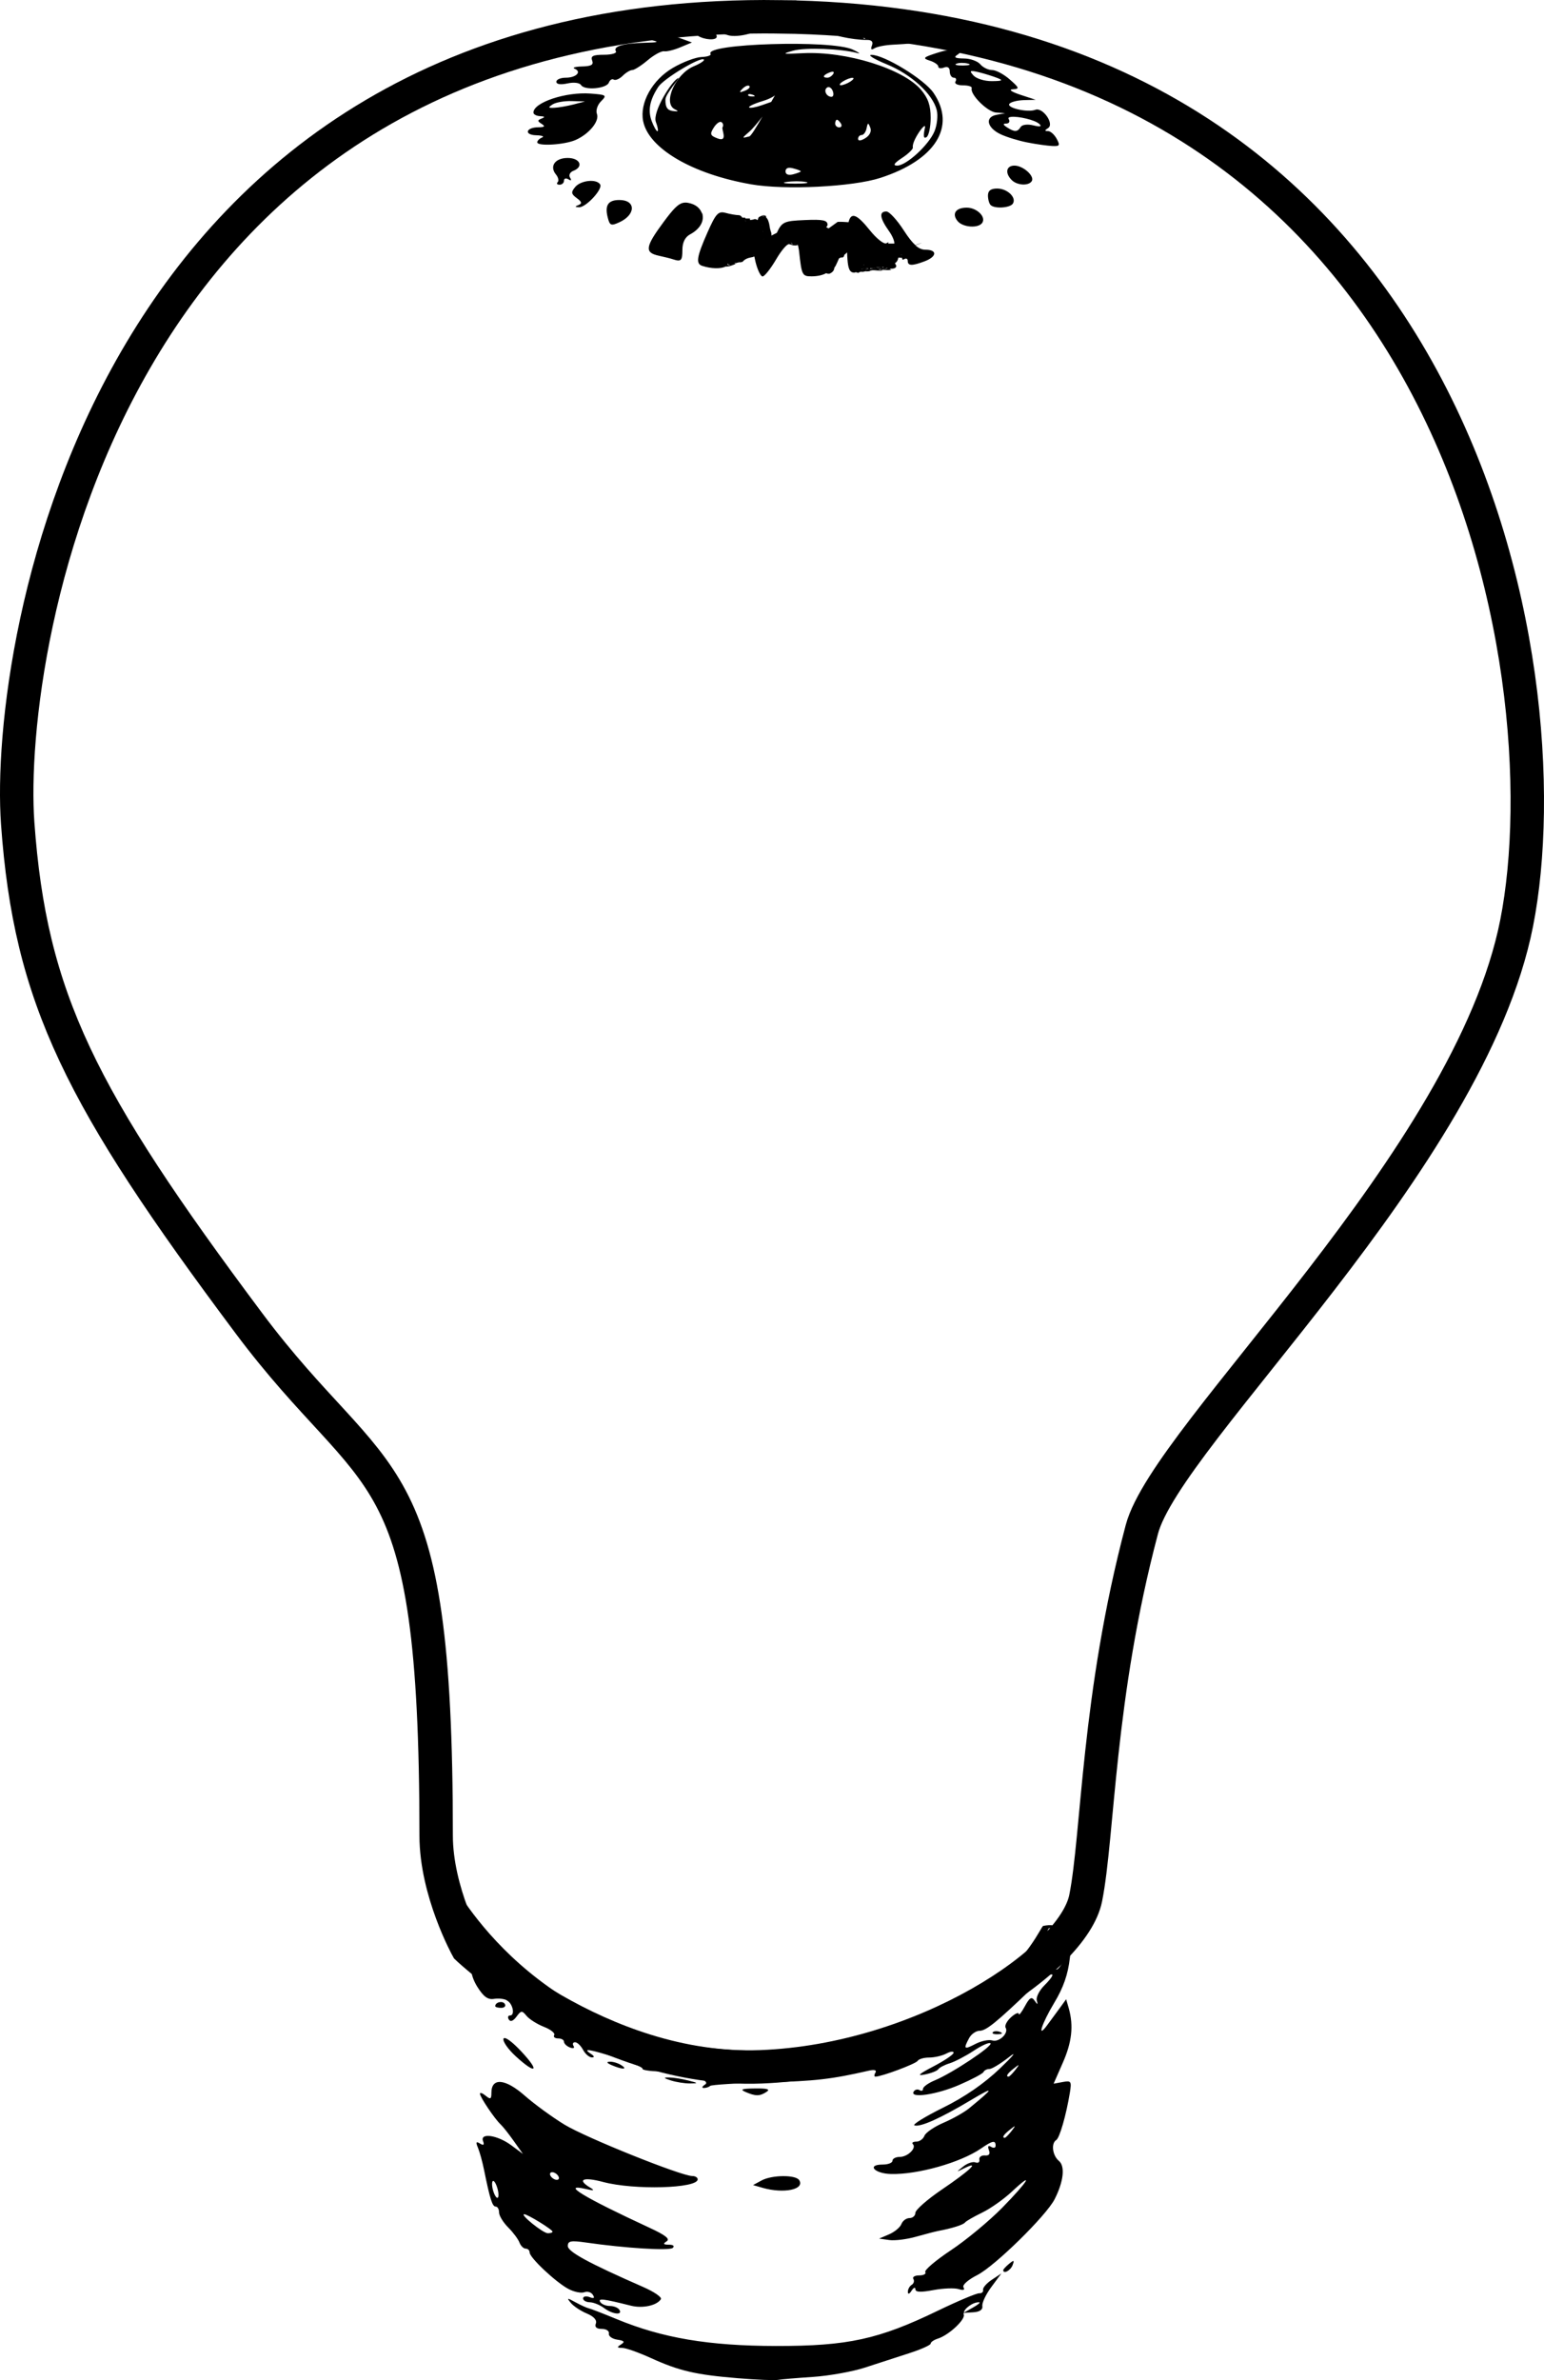
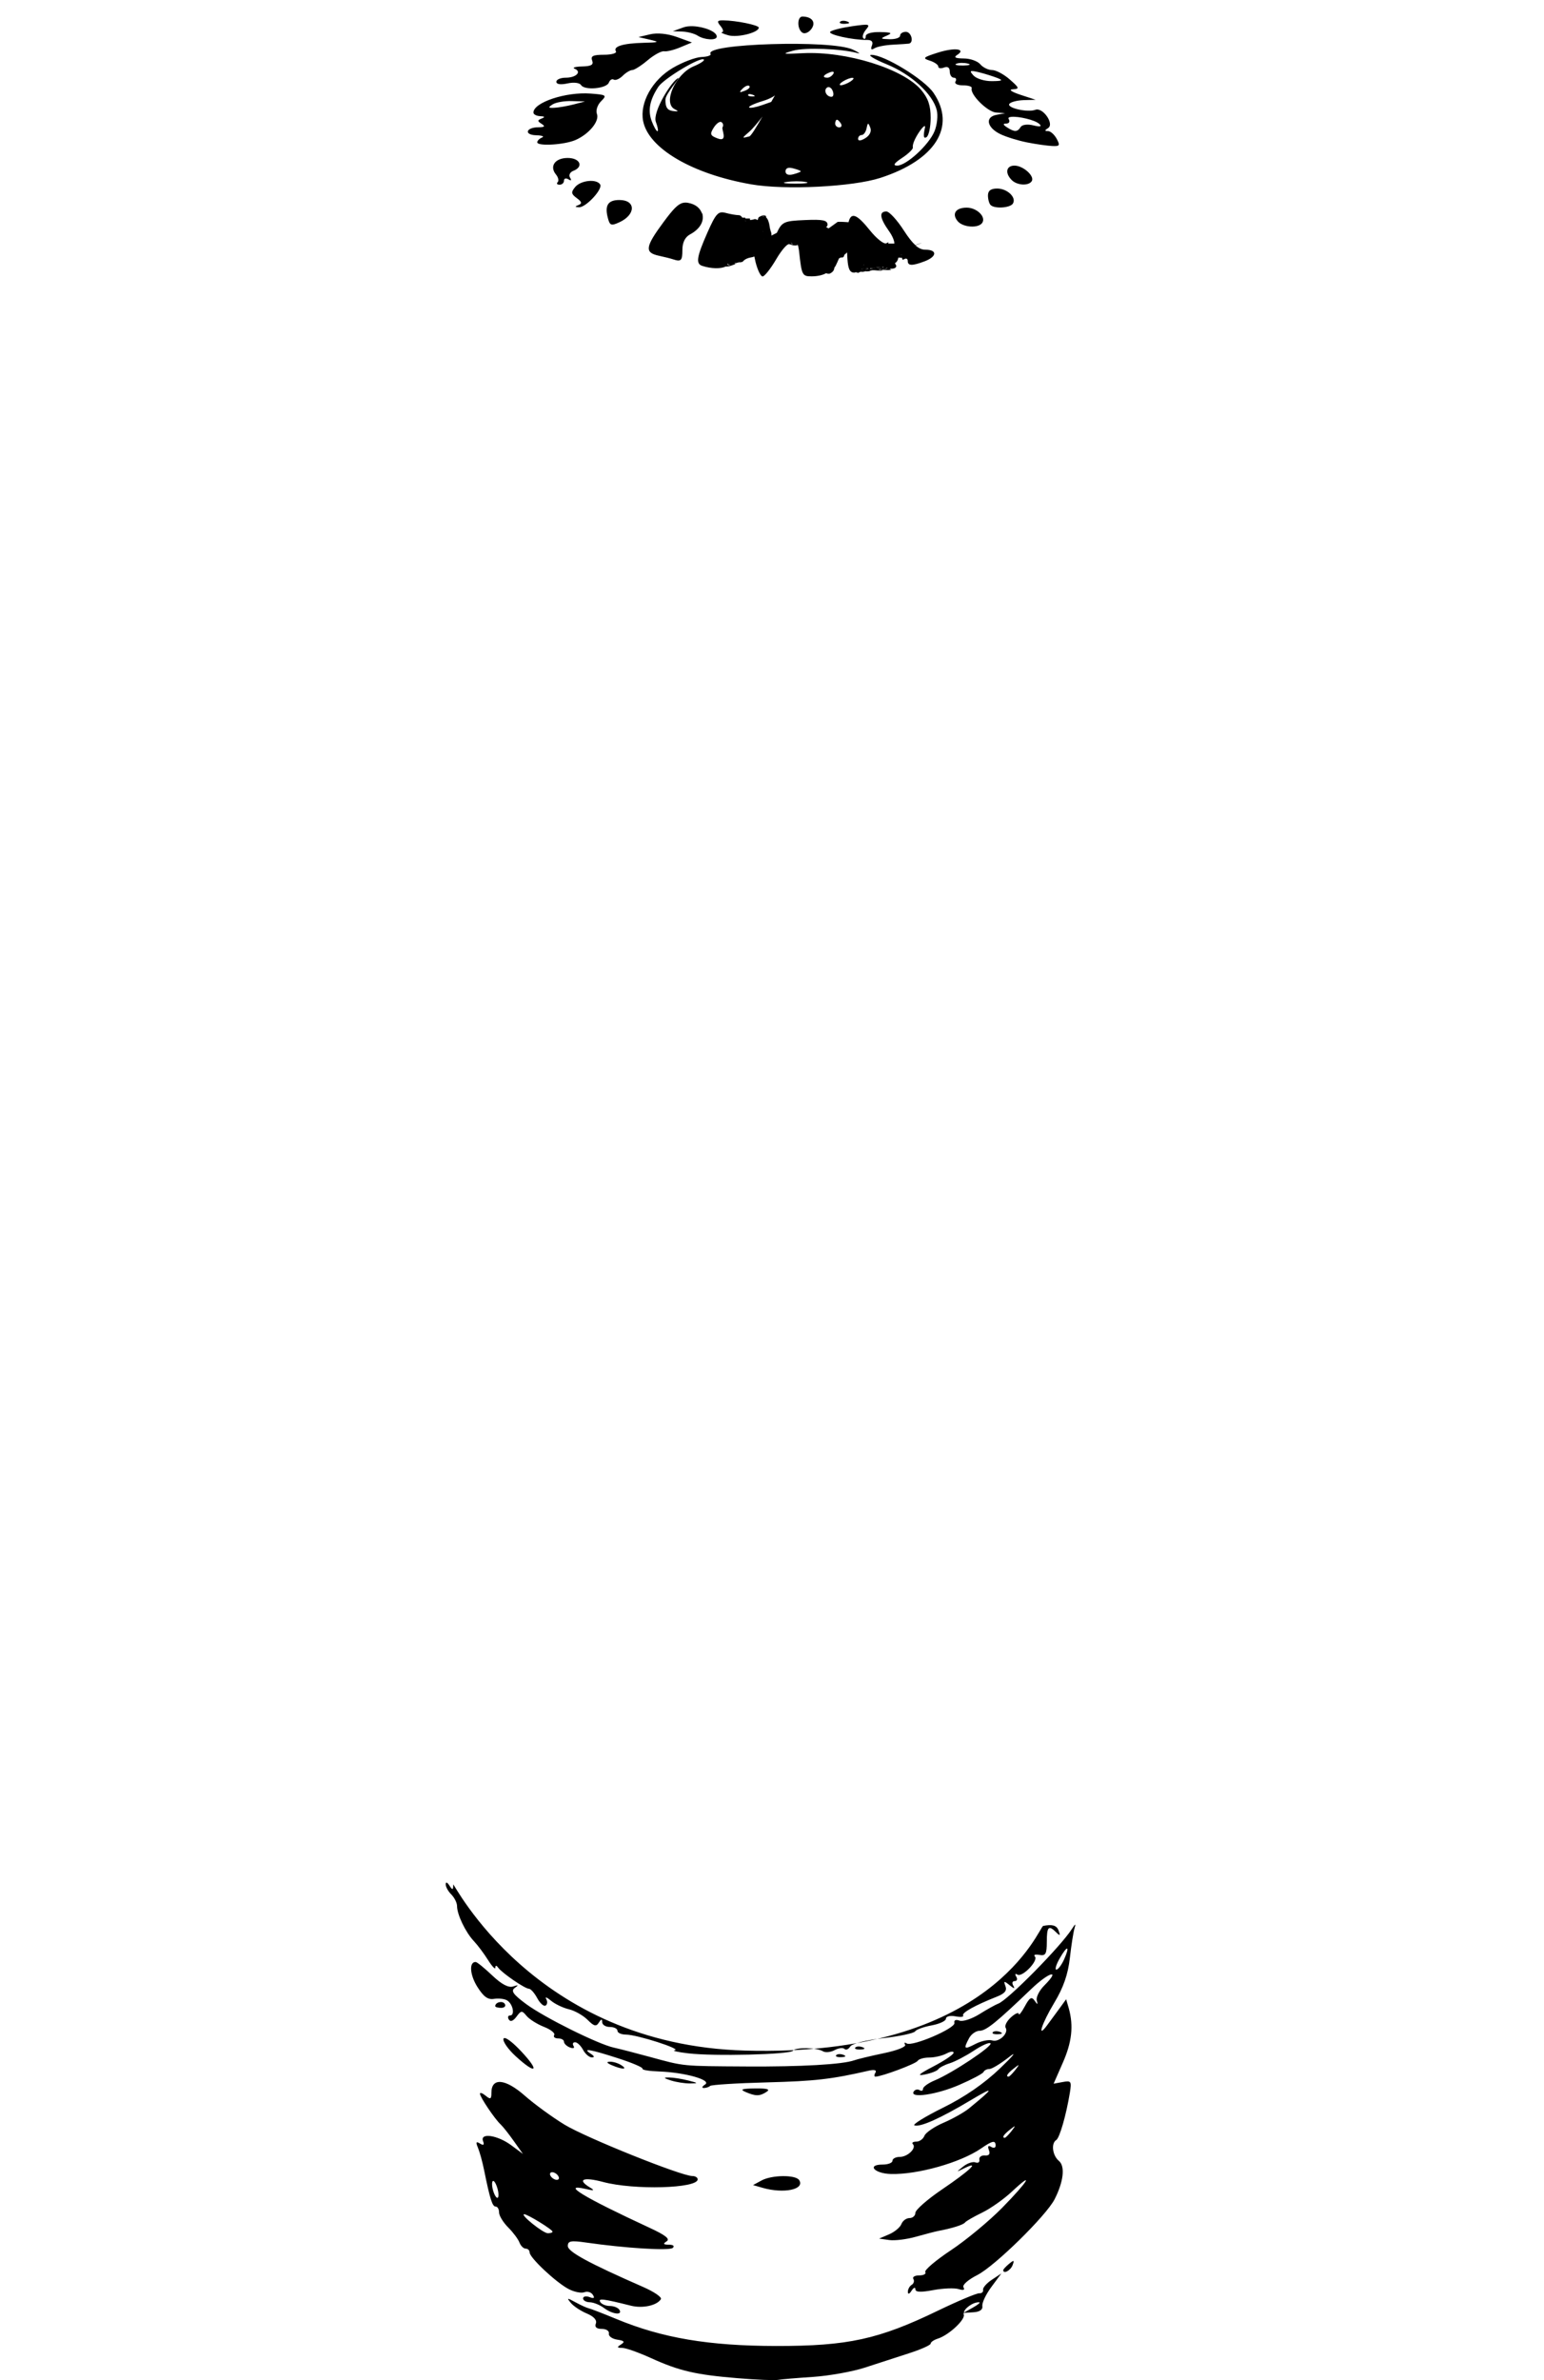
<svg xmlns="http://www.w3.org/2000/svg" version="1.0" viewBox="0 0 404.24 622.72">
  <g transform="translate(-181.74 -181.64)">
    <path d="m391.84 185.97c-1.42-0.02-1.45 3.27-0.03 4.22 0.6 0.4 1.65-0.02 2.34-0.94 1.29-1.73 0.24-3.25-2.31-3.28zm-20.78 1c-1.56-0.01-1.69 0.25-0.66 1.5 0.68 0.82 0.85 1.54 0.37 1.59-0.48 0.06 0.25 0.42 1.63 0.81 2.44 0.69 8-0.7 8-2 0-0.66-5.97-1.88-9.34-1.9zm32.53 0.31c-0.72-0.29-1.58-0.27-1.91 0.06s0.26 0.58 1.31 0.53c1.17-0.05 1.39-0.27 0.6-0.59zm5.22 0.87c-0.5-0.12-1.7 0.03-3.94 0.35-2.72 0.39-5.31 1.03-5.75 1.44-0.78 0.71 5.76 2.18 9.62 2.15 1.22-0.01 1.67 0.48 1.28 1.47-0.38 1.01-0.18 1.24 0.66 0.72 0.68-0.43 2.79-0.84 4.72-0.94 1.92-0.1 3.84-0.23 4.25-0.28 1.44-0.18 0.74-3.09-0.75-3.09-0.83 0-1.5 0.45-1.5 1s-1.24 0.97-2.75 0.93c-2.44-0.06-2.52-0.17-0.75-0.93 1.6-0.69 1.26-0.88-1.75-0.94-2.23-0.04-3.75 0.4-3.75 1.09 0 0.64-0.27 0.89-0.63 0.53-0.35-0.35-0.05-1.36 0.69-2.25 0.61-0.73 0.84-1.12 0.35-1.25zm-45.63 0.35c-0.95-0.04-1.84 0.06-2.53 0.31l-2.75 1 2.5 0.09c1.37 0.06 3.17 0.53 4 1.07 1.79 1.15 5 1.31 5 0.25 0-1.33-3.37-2.6-6.22-2.72zm-7.97 1.97c-1.21-0.12-2.35-0.07-3.28 0.15l-3.03 0.72 3 0.69c2.62 0.61 2.42 0.71-1.66 0.81-5.4 0.14-8.03 0.95-7.25 2.22 0.31 0.49-1.11 0.91-3.12 0.91-2.85 0-3.54 0.33-3.1 1.5 0.44 1.13-0.22 1.5-2.65 1.56-1.77 0.04-2.63 0.31-1.94 0.59 1.95 0.79 0.41 2.35-2.31 2.35-1.34 0-2.47 0.47-2.47 1.06 0 0.67 1.1 0.83 2.91 0.44 1.67-0.37 3.18-0.18 3.56 0.43 0.89 1.45 6.67 0.94 7.28-0.65 0.27-0.7 0.83-1.06 1.28-0.78 0.45 0.27 1.51-0.17 2.34-1s1.96-1.5 2.5-1.5c0.55 0 2.37-1.16 4.04-2.57 1.66-1.4 3.6-2.46 4.31-2.34s2.63-0.36 4.28-1.06l3-1.25-3.97-1.44c-1.22-0.43-2.5-0.72-3.72-0.84zm28.47 2.72c-8.83 0.27-16.75 1.18-15.91 2.56 0.24 0.38-0.82 0.75-2.37 0.81s-4.92 1.33-7.5 2.84c-5.38 3.15-8.72 9.12-7.78 13.91 1.4 7.16 12.88 13.88 28.28 16.56 8.84 1.54 26.52 0.67 33.81-1.68 14.46-4.68 19.94-13.43 13.94-22.25-2.4-3.53-12.92-9.96-16.25-9.94-1.1 0 0.7 1.12 4 2.47 6.41 2.61 12.03 7.75 13.09 11.97 0.36 1.41 0.09 3.92-0.59 5.56-1.48 3.57-7.38 8.98-9.78 8.97-1.19-0.01-0.8-0.63 1.28-2 1.65-1.09 2.94-2.33 2.84-2.75-0.38-1.68 3.61-7.2 3.16-5.13-0.48 2.17-0.36 2.91 0.41 2.44 0.6-0.38 1.09-2.66 1.09-5.06 0-3.19-0.66-5.14-2.47-7.28-4.67-5.56-19.65-10.21-31.03-9.63-5.34 0.27-5.62 0.21-2.5-0.66 3.17-0.88 12.59-0.53 16.84 0.63 0.93 0.25 0.38-0.15-1.22-0.91-2.76-1.31-12.51-1.71-21.34-1.43zm48.72 1.4c-1.02-0.14-2.89 0.12-5.09 0.81-3.86 1.22-4.14 1.48-2.16 2.1 1.24 0.39 2.25 1.09 2.25 1.56s0.67 0.57 1.5 0.25c0.95-0.36 1.5 0.01 1.5 1.03 0 0.89 0.48 1.63 1.06 1.63s0.78 0.45 0.44 1c-0.35 0.56 0.52 1 1.97 1 1.41 0 2.42 0.32 2.28 0.75-0.52 1.6 4.15 6.24 6.41 6.37l2.34 0.16-2.28 0.44c-3.07 0.58-2.49 3.36 1.06 5.06 1.5 0.72 4.63 1.69 6.97 2.15 2.34 0.47 5.31 0.88 6.56 0.94 1.99 0.1 2.12-0.14 1.19-1.87-0.59-1.1-1.61-2.03-2.28-2.03-0.94-0.02-0.92-0.18 0.03-0.79 1.7-1.08-1.4-5.52-3.34-4.78-1.99 0.76-7.47-0.47-6.82-1.53 0.3-0.48 1.97-0.94 3.72-1l3.19-0.09-4-1.31c-2.36-0.78-3.18-1.38-2-1.44 1.81-0.1 1.75-0.34-0.78-2.56-1.54-1.36-3.62-2.47-4.63-2.47-1 0-2.41-0.68-3.09-1.5-0.69-0.83-2.62-1.53-4.34-1.53-2.14-0.02-2.71-0.29-1.79-0.88 1.3-0.82 1.15-1.33 0.13-1.47zm-66.38 2.63c0.26 0.25-0.93 1.05-2.62 1.75-4.8 1.99-8.21 9.66-5 11.25 1.1 0.54 0.97 0.66-0.5 0.47-1.46-0.2-1.97-1.01-1.94-3 0.02-1.51 3.91-5.8 3.37-5.62-1.59 0.53-6.86 8.88-5.87 11.49 0.5 1.32 0.68 2.41 0.41 2.41-0.28 0-0.95-1.18-1.5-2.63-1.06-2.79-0.53-5.53 1.72-8.97 1.41-2.16 11.11-7.98 11.93-7.15zm69.13 1.06c0.97 0.25 0.4 0.48-1.25 0.5s-2.43-0.2-1.75-0.47 2.03-0.28 3-0.03zm0.84 2c0.22-0.12 0.87-0.02 2.1 0.28 1.55 0.38 3.71 1.07 4.81 1.5 1.57 0.62 1.24 0.79-1.5 0.81-1.93 0.02-4.08-0.67-4.81-1.5-0.58-0.65-0.81-0.98-0.6-1.09zm-36.09 0.16c0.17 0.07 0.17 0.24 0 0.53-0.34 0.54-1.01 1-1.53 1-1.44 0-1.14-0.71 0.59-1.38 0.45-0.17 0.77-0.22 0.94-0.15zm5 1.56c0.55 0 0.32 0.43-0.5 0.97-0.83 0.53-1.95 0.97-2.5 0.97s-0.33-0.44 0.5-0.97c0.82-0.54 1.95-0.97 2.5-0.97zm-27.72 2.12c0.33-0.12 0.6-0.12 0.75 0.03 0.31 0.31-0.23 0.88-1.22 1.25-1.42 0.55-1.54 0.43-0.56-0.56 0.34-0.34 0.71-0.59 1.03-0.72zm21.13 0.41c0.5-0.31 1.15 0.11 1.46 0.94 0.32 0.82 0.16 1.5-0.34 1.5-1.35 0-2.17-1.79-1.12-2.44zm-13.16 1.28c-0.03-0.14-0.98 1.61-1.5 2.5l-2.31 0.81c-1.67 0.59-3.22 0.88-3.47 0.63s1.33-1 3.53-1.66 3.88-1.68 3.75-2.28zm-48.81 0.31c-6.51-0.48-14.94 2.34-14.94 4.97 0 0.48 0.79 0.9 1.75 0.94 1.22 0.05 1.36 0.25 0.41 0.62-1.16 0.46-1.16 0.68 0 1.41 1 0.64 0.77 0.86-0.85 0.88-3.3 0.02-3.86 2-0.59 2.09 1.54 0.04 2.22 0.32 1.53 0.59-0.69 0.28-1.25 0.85-1.25 1.25 0 1.09 7.11 0.67 10-0.59 3.56-1.55 6.35-4.94 5.62-6.84-0.34-0.91 0.15-2.38 1.1-3.32 1.58-1.57 1.37-1.69-2.78-2zm41.34 0.22c0.33-0.33 2.48 0.49 1.31 0.53-1.05 0.05-1.64-0.2-1.31-0.53zm-46.28 1.75 3.5 0.1-3 0.78c-1.65 0.42-3.9 0.82-5 0.87-1.65 0.09-1.73-0.08-0.5-0.87 0.82-0.54 3.07-0.94 5-0.88zm49.97 4.03c-1.49 2.6-2.98 5.1-3.47 5.22-2 0.51-2 0.52 0-1.22 0.9-0.78 2.3-2.48 3.47-4zm65.12 0.1c1.8-0.2 6.26 0.77 7.41 1.9 0.66 0.66 0.12 0.75-1.63 0.32-1.52-0.38-2.92-0.19-3.31 0.43-0.82 1.33-1.61 1.36-3.56 0.1-1.09-0.71-1.14-0.99-0.19-1 0.72-0.01 1.02-0.53 0.63-1.16-0.22-0.35 0.06-0.53 0.65-0.59zm-45.62 0.75c0.24 0 0.69 0.45 1.03 1s0.14 1-0.44 1-1.06-0.45-1.06-1 0.23-1 0.47-1zm-30.25 0.62c0.45 0.28 0.58 0.9 0.28 1.38-0.3 0.47 1.53 3.95-1.25 2.9-1.97-0.74-2.12-1.12-1.06-2.81 0.67-1.08 1.58-1.75 2.03-1.47zm38.4 0.44c0.14-0.03 0.3 0.32 0.57 1 0.38 0.96-0.12 2.03-1.28 2.75s-1.91 0.8-1.91 0.19c0-0.56 0.43-1 0.94-1s1.08-0.79 1.28-1.75c0.15-0.76 0.27-1.17 0.4-1.19zm-78.65 8.94c-3.32 0-4.85 2.18-3.06 4.34 0.6 0.73 0.8 1.64 0.43 2-0.36 0.36-0.14 0.66 0.5 0.66 0.65 0 1.16-0.48 1.16-1.07 0-0.58 0.52-0.73 1.16-0.34 0.71 0.44 0.88 0.29 0.43-0.44-0.4-0.65-0.03-1.44 0.85-1.78 2.78-1.07 1.78-3.37-1.47-3.37zm116.97 2c-2.17 0-2.54 1.96-0.72 3.78 1.42 1.42 4.44 1.58 5.25 0.28 0.81-1.32-2.26-4.06-4.53-4.06zm-59.41 0.65c0.34-0.13 0.84-0.1 1.47 0.07 1.1 0.28 2 0.63 2 0.78 0 0.14-0.9 0.49-2 0.78-1.25 0.32-2 0.04-2-0.78 0-0.41 0.19-0.71 0.53-0.85zm-52.12 3.38c-1.34 0.14-2.75 0.69-3.47 1.56-1.13 1.36-1.09 1.81 0.4 2.91 1.33 0.97 1.45 1.42 0.47 1.81-1.02 0.41-0.99 0.53 0.1 0.59 1.79 0.11 6.31-4.75 5.56-5.97-0.47-0.75-1.72-1.04-3.06-0.9zm51.87 0.25c1.52-0.23 3.77-0.24 5 0s-0.03 0.44-2.78 0.44c-2.75-0.01-3.74-0.21-2.22-0.44zm55.13 1.72c-1.64 0-2.41 0.55-2.41 1.81 0 1.01 0.32 2.13 0.69 2.5 1.04 1.04 5.13 0.78 5.84-0.38 0.99-1.59-1.46-3.93-4.12-3.93zm-98.91 3c-2.94 0-3.85 1.37-3.06 4.53 0.54 2.15 0.86 2.3 3.03 1.31 4.38-1.99 4.39-5.84 0.03-5.84zm16.66 0.75c-1.32 0.29-2.59 1.64-5.1 5.03-4.78 6.45-5.01 7.96-1.31 8.78 1.51 0.33 3.2 0.75 3.75 0.94 2.16 0.72 2.5 0.39 2.5-2.47 0-1.93 0.71-3.34 2-4.03 2.72-1.46 3.67-3.51 3.25-5.25 0.05-0.05 0.14-0.12 0.19-0.16-0.07 0.04-0.15 0.06-0.22 0.09-0.02-0.07-0.07-0.14-0.1-0.21l0.19-0.13c-0.07 0.04-0.15 0.06-0.22 0.09-0.45-1.22-1.5-2.29-3.56-2.68-0.5-0.1-0.94-0.1-1.37 0zm74.28 1.25c-2.89 0-3.97 1.61-2.38 3.53 1.4 1.68 5.52 1.94 6.47 0.4 0.98-1.58-1.48-3.93-4.09-3.93zm-21.03 1c-1.97 0-1.75 1.71 0.65 5.09 0.95 1.33 1.44 2.58 1.44 3.31h-1.66c0.27-0.34 0.12-0.41-0.43-0.09-0.61 0.35-2.53-1.16-4.29-3.34-3.38-4.22-4.95-4.94-5.62-2.16-0.95-0.05-1.89-0.14-2.84-0.09l-2.38 1.71c-0.22-0.1-0.43-0.2-0.62-0.31 0.13-0.2 0.34-0.37 0.34-0.62 0-1.21-1.18-1.46-5.94-1.25-5.38 0.23-5.98 0.43-7.34 3.34l-1.41 0.72c0.06-0.36-0.04-0.85-0.28-1.41-0.01-0.08 0-0.22 0-0.28-0.05 0-0.02 0.06-0.06 0.06-0.04-0.29-0.08-0.47-0.13-0.78l0.07-0.03h-0.07c-0.17-1.11-0.46-1.91-0.93-2.34-0.02-0.1 0.02-0.28 0-0.35-0.09-0.01-0.17-0.04-0.25-0.06-0.29-0.35-1.19 0.13-1.57 0.31-0.26 0.21-0.29 0.53-0.37 0.82-0.24-0.1-0.41-0.25-0.75-0.25-0.21 0-0.28 0.09-0.44 0.12l-0.81 0.13c-0.03-0.14 0.01-0.28-0.03-0.41h-1.22c-0.02-0.07 0.02-0.15 0-0.22h-0.78c-0.23-0.38-0.54-0.65-0.94-0.65-0.69-0.01-2.22-0.27-3.44-0.6-1.92-0.51-2.54 0.14-4.75 5.13-2.8 6.34-3.11 8.15-1.4 8.72 2.41 0.8 4.96 0.8 6.15 0.18 0.67 0.12 2.25-0.45 2.78-0.78-0.38 0.15-0.33 0.09-0.18-0.06-0.09 0-0.25-0.02-0.41-0.03 0.19-0.05 0.45-0.07 0.47-0.06 0.03-0.04 0.06-0.06 0.09-0.1 0.05 0.02 0.09 0.05 0.13 0.06-0.03 0.04 0.6-0.11 0.81-0.12-0.05 0-0.18-0.03-0.44-0.06 0.07-0.02 0.15-0.02 0.22-0.03 0.07 0.02 0.21 0.08 0.22 0.09h0.06c0.22-0.02-0.22 0.06 0.69-0.13 0.61-0.77 1.5-1.05 2.44-1.21 0.24-0.02 0.43-0.15 0.65-0.19 0.12 0.48 0.21 1.06 0.32 1.47 0.52 2.06 1.33 3.75 1.84 3.75s2.11-2.03 3.56-4.5c1.4-2.39 2.87-4.07 3.38-3.94 0.23 0.04 0.46 0.1 0.68 0.19 0.53 0.2 1.1 0.14 1.66 0.12 0.09 0.59 0.21 0.93 0.28 1.63 0.67 6.19 0.81 6.48 3.31 6.47 1.57-0.01 2.88-0.33 3.75-0.82 0.28 0.06 0.4 0.21 1 0.1 0.67-0.36 1.1-0.74 1.16-1.53 0.11-0.18 0.25-0.33 0.34-0.5 0.3-0.64 0.62-1.29 0.88-1.94 0.16-0.08 0.33-0.15 0.47-0.25 0.15 0.03 0.3 0.04 0.59-0.03 0.37-0.35 0.28-0.46 0.31-0.63 0.28-0.17 0.47-0.44 0.75-0.65 0.02 0.68 0.06 1.29 0.1 1.78l-0.06 0.03c0.02 0 0.03-0.01 0.06 0 0.18 2.35 0.54 3.47 1.78 3.47 0.17 0 0.28-0.1 0.44-0.13-0.01 0.03 0.14 0.01 0.15 0.03-0.04 0.03-0.08 0.07-0.12 0.1 0.13 0.01 0.13-0.06 0.22-0.07 0.08 0.04 0.07 0.13 0.37 0.13 0.12-0.07 0.25-0.15 0.38-0.22 0.17 0 0.33-0.06 0.5-0.09 0.09-0.01 0.03 0.07 0.15 0.06 0.42-0.05 0.52-0.09 0.66-0.13h0.03c0.38 0.01 0.91 0 1.41-0.09 0.07-0.03-0.21-0.04-0.19-0.06 0.25-0.07 0.5-0.11 0.75-0.16h0.44c0.44 0.04 0.87 0.1 1.31 0.1 0.27-0.01 0.55 0.04 0.81 0-0.02-0.01-0.23-0.04-0.31-0.07 0.44-0.02 0.54-0.04 0.81-0.06h0.53c1.01-0.05-0.43 0.09 1.41-0.06-0.21-0.17-0.63-0.11-0.63-0.06 0.21-0.09 0.33-0.17 0.44-0.25 0.8 0.03 1.44-0.17 1.44-0.75 0-0.11-0.28-0.5-0.34-0.69 0.6-0.39 0.76-0.88 0.9-1.47 0.32 0.02 0.65 0.04 0.97 0.06-0.03 0.39 0.1 0.62 0.5 0.38 0.54-0.34 0.97-0.15 0.97 0.43 0 1.32 1.14 1.35 4.44 0.1 3.23-1.23 3.35-3.03 0.18-3.03-0.89 0-1.71-0.34-2.59-1.13l1.72-0.69c-0.76 0.22-1.19 0.42-1.75 0.63-0.87-0.79-1.82-1.98-3-3.81-1.77-2.75-3.83-5-4.59-5zm-39.22 13.43s-0.21 0.04-0.22 0.04c-0.03 0.02-0.04 0.07-0.06 0.09 0.22-0.01 0.42-0.05 0.28-0.13zm7.15-12.37c0.01-0.03-0.06 0.1-0.12 0.28-0.07-0.02-0.13-0.06-0.19-0.06 0.1-0.08 0.31-0.2 0.31-0.22zm-4.87 0.97c0.06 0.2 0.04 0.41 0.06 0.62h-0.03c-0.01-0.2 0.01-0.42-0.03-0.62zm4.28 1.59h0.03c0.01 0.05 0.03 0.08 0.03 0.13-0.01-0.06-0.05-0.08-0.06-0.13zm0.41 1.53c0 0.01-0.01 0.02 0 0.03l-0.04 0.04c0-0.01-0.02 0-0.03 0 0.01 0-0.01-0.04 0-0.04l0.07-0.03zm0.12 2.07h0.03v0.03l-0.03 0.03v-0.06zm7.16 0.65c0.03 0.2 0.05 0.42 0.18 0.41-0.04 0-0.09-0.01-0.15 0 0.02-0.09-0.03-0.29-0.03-0.41zm1.03 0.41c0.01 0.02-0.01 0.04 0 0.06-0.03 0-0.03 0.01-0.06 0-0.01-0.01 0-0.02 0-0.03 0.02-0.01 0.04-0.03 0.06-0.03zm-0.75 0.12c0.08 0.09 0.18 0.15 0.28 0.22-0.21-0.09-0.43-0.17-0.66-0.19 0.13-0.01 0.25-0.01 0.38-0.03zm1.53 0.19v0.03h-0.09c0.02-0.01 0.1-0.02 0.09-0.03zm-0.16 0.09c0.05 0.01 0.11 0 0.16 0v0.04c-0.08 0.01-0.13 0.09-0.22 0.09 0.32 0-0.19-0.06-0.31-0.06 0.13 0.03 0.25 0.01 0.37-0.07zm27.16 2.6h0.16c0 0.01-0.01 0.02 0 0.03s-0.03 0.02 0 0.03c-0.07 0-0.13-0.03-0.19-0.03 0.07-0.03-0.01-0.01 0.03-0.03zm-38.5 0.03v0.03c-0.04 0.01-0.08 0.02-0.13 0.03 0.05-0.02 0.09-0.04 0.13-0.06zm-6.84 2.31c0.04 0.08 0.07 0.19 0.15 0.22 0.03 0.01-0.33 0-0.31 0 0.04-0.08 0.14-0.13 0.16-0.22zm0.4 0.28h0.03c0.03 0.01 0.04 0.03 0.07 0.03 0.07-0.03-0.19 0.17-0.16 0.13-0.52-0.01-0.61-0.05-0.59-0.06 0.09-0.02 0.3-0.04 0.59-0.07h0.03c0.01 0 0.02-0.03 0.03-0.03zm35.16 0.07c0.06 0 0.12 0.03 0.19 0.03-0.11 0-0.19 0.01-0.32 0.03 0.04-0.03 0.08-0.04 0.13-0.06zm1.72 0.4c0.04 0 0.08 0.01 0.12 0-0.03 0.01-0.06 0.03-0.09 0.03-0.01 0-0.02-0.03-0.03-0.03zm2.78 0.1c-0.07 0.03-0.17 0.02-0.22 0.06h0.19c-0.27 0.03-0.46 0.06-0.72 0.09-0.1 0.01-0.23 0.05-0.35 0.06-0.05 0-0.18 0.01-0.21 0 0.06 0 0.27-0.05 0.31-0.06s0.08 0.01 0.12 0c0.06-0.01 0.02-0.02 0.07-0.03 0.3-0.06 0.51 0 0.81-0.12zm1.06 0.03c-0.02 0-0.04 0.02-0.06 0.03 0.01-0.01 0.06-0.03 0.06-0.03zm-0.59 0.03c0.02-0.01 0.01 0.01 0.03 0 0.02 0 0.04 0.03 0.06 0.03 0.04-0.01 0.03 0.01 0.06 0h0.1c0.07-0.01 0.12-0.02 0.18-0.03 0 0 0.01 0.03 0 0.03h-0.09c-0.14 0.04-0.27 0.09-0.41 0.12h-0.21c0.25-0.03 0.12-0.08 0.37-0.12-0.05 0.01-0.1 0.02-0.16 0.03 0.08-0.03 0.01-0.04 0.07-0.06zm-1.19 0.15h0.09c0.01 0.01 0 0.03 0 0.04-0.04 0-0.08-0.01-0.12 0-0.11 0-0.19-0.01-0.28 0 0.1-0.01 0.2-0.03 0.31-0.04zm-0.81 0.04c-0.02 0-0.02 0.02-0.03 0.03h-0.04c-0.13 0-0.15-0.01-0.31 0 0.12-0.02 0.29-0.02 0.38-0.03zm3.06 0.06c0.08-0.01 0.17 0 0.25 0-0.15 0.06-0.31 0.1-0.47 0.12-0.05-0.01-0.04-0.02-0.09-0.03 0.1-0.02 0.2-0.06 0.31-0.09zm-1.91 0.03h0.28c-0.07 0.02-0.14 0.02-0.21 0.03-0.01-0.02-0.06-0.01-0.07-0.03zm-1.84 0.03h0.28c-0.07 0.02-0.11 0.05-0.16 0.06h-0.06c-0.01 0.01-0.05 0-0.06 0-0.12-0.02-0.15 0.04-0.22 0.07-0.14 0.01-0.25 0.03-0.37 0.06-0.02-0.03 0.02-0.08 0-0.1-0.02 0 0.05-0.03 0.03-0.03 0.07 0 0.07-0.02 0.15-0.03h0.07c0.02 0 0.04 0.03 0.06 0.03s0.07-0.02 0.09-0.03c-0.04 0 0.16 0.01 0.1 0 0.05 0 0.03-0.03 0.09-0.03zm-2.25 0.03c-0.01 0.01-0.02 0.03-0.03 0.03-0.04 0.01-0.2 0-0.22 0 0.08-0.01 0.17-0.02 0.25-0.03zm0.84 0.03c0.01 0 0.02 0.01 0.03 0h0.32c0.05 0.01 0.03 0 0.09 0-0.15 0.03-0.18 0.06-0.34 0.1-0.12-0.01-0.12-0.04-0.32 0 0.03-0.03 0.07-0.04 0.19-0.07-0.05 0-0.04 0.01-0.09 0 0.05 0 0.07-0.02 0.12-0.03zm-0.28 0.07c0.02 0 0.02 0.02 0.03 0.03 0 0.01-0.1 0.02-0.09 0.03 0-0.02-0.09 0.01-0.09 0 0.01-0.01 0.01-0.03 0.03-0.03l0.12-0.03zm4.53 0.03-0.03 0.03c-0.06 0.02-0.12 0.04-0.19 0.06-0.02-0.01-0.03-0.02-0.09-0.03 0.09-0.02 0.2-0.04 0.31-0.06zm-5.65 0.03c0.04 0.01 0.07 0.02 0.12 0.03-0.05 0.02-0.07 0.04-0.09 0.06-0.04-0.02-0.12-0.03-0.06-0.06 0.04-0.02-0.01-0.02 0.03-0.03zm1.53 0.06c0.01-0.01 0.02 0.01 0.03 0 0.01 0.02 0.1 0.02 0.16 0.03-0.06 0-0.14 0.01-0.19 0v-0.03zm3.15 0h0.04c0.07 0.01 0.04-0.01 0.12 0-0.01 0.01-0.02 0.03-0.03 0.03 0.07-0.01-0.04 0.01 0.06 0h0.03c0.05 0.01-0.01 0.03 0.07 0.03 0.02 0 0.12-0.02 0.15-0.03 0.14 0.01 0.07 0 0.19 0-0.13 0.04-0.25 0.09-0.38 0.13h-0.46c0.04-0.03 0.22-0.09 0.34-0.13-0.22 0.03-0.75 0.03-0.19 0.03-0.1 0-0.29 0.02-0.4 0 0.15-0.02 0.31-0.04 0.46-0.06zm1.19 0.03c0.12 0.01 0.14 0.04 0.38 0.03 0.03 0 0.06-0.03 0.09-0.03h0.03c0.21 0.05 0.26 0.02 0.25 0.03-0.04 0.02-0.04 0.02-0.09 0.03-0.44 0.06-2.35 0.12-1.31 0.07 0 0 0.3-0.09 0.46-0.1h0.04c0.05 0 0.09-0.02 0.15-0.03zm-4.62 0.1c0.05 0 0.1-0.01 0.15 0-0.07 0.02 0.01 0.01-0.06 0.03s0 0.01-0.06 0.03c-0.16-0.01-0.29 0.01-0.41 0 0.18-0.01 0.43-0.03 0.47-0.03-0.03-0.01-0.06-0.03-0.09-0.03zm1 0c0.07 0-0.02 0.02 0.09 0.03-0.02 0-0.07-0.03-0.09-0.03zm1.47 0c0.05 0 0.07 0.02 0.12 0.03h-0.28c0.05-0.01 0.1-0.03 0.16-0.03zm-1.72 0.06h0.18c0.02 0-0.02 0.02 0 0.03h-0.43c0.16-0.03 0.18-0.01 0.25-0.03zm-0.88 0.31h0.13c-0.08 0.02-0.25 0.06-0.25 0.06l-0.03-0.03c0.03 0 0.11-0.02 0.15-0.03zm-1.37 0.06c0.03 0.01 0.05 0.06 0.09 0.07-0.11 0-0.07-0.01-0.16 0 0.03-0.02 0.04-0.05 0.07-0.07zm-106.69 422.07c-0.01 1.51-0.18 1.55-1 0.28-0.57-0.88-0.96-1.01-0.97-0.32-0.01 0.65 0.64 1.84 1.47 2.66 0.82 0.83 1.5 2.19 1.5 3.03 0 2.22 2.21 6.82 4.37 9.13 1.04 1.1 2.72 3.35 3.75 5 1.04 1.65 1.9 2.55 1.91 2 0.01-0.67 0.26-0.67 0.75 0 1.05 1.43 7 5.5 8.03 5.5 0.48 0 1.46 1.11 2.19 2.47 0.73 1.35 1.71 2.23 2.19 1.93 0.47-0.29 0.53-1.07 0.15-1.72s0.2-0.45 1.25 0.44c1.06 0.89 3.16 1.89 4.69 2.25s3.72 1.6 4.88 2.75c1.69 1.69 2.26 1.86 2.96 0.75 0.64-1 0.87-1.04 0.88-0.12 0.01 0.68 0.9 1.25 2 1.25s2 0.45 2 1 1.01 0.99 2.25 1c2.9 0.02 14.73 3.81 12.75 4.09-0.83 0.12 0.75 0.49 3.5 0.81 6.78 0.81 26.73 0.31 27.44-0.68 0.68-0.96 6.25-0.85 7.87 0.15 0.64 0.39 2.03 0.25 3.06-0.31 1.04-0.56 2.19-0.69 2.57-0.31 0.37 0.37 1.05 0.1 1.5-0.63 0.47-0.76 4.1-1.68 8.62-2.19 4.29-0.48 8.06-1.29 8.38-1.78 0.31-0.48 2.25-1.18 4.31-1.56s3.75-1.16 3.75-1.75c0-0.6 1.09-0.89 2.47-0.62 1.36 0.26 2.27 0.17 2.03-0.22-0.43-0.7 3.14-2.68 8.87-4.94 2.02-0.8 2.66-1.57 2.22-2.72-0.54-1.41-0.4-1.46 1.1-0.25 1.13 0.92 1.46 0.98 0.97 0.16-0.43-0.71-0.29-1.25 0.34-1.25 0.61 0 0.8-0.52 0.41-1.16-0.41-0.66-0.26-0.89 0.31-0.53 1.27 0.79 5.59-3.71 4.56-4.75-0.42-0.42 0.12-0.6 1.19-0.41 1.64 0.29 1.93-0.24 1.94-3.4 0-4.01 0.47-4.48 2.46-2.5 1.01 1 1.14 0.89 0.6-0.53-0.53-1.4-1.79-1.58-4-1.16-1.11 0.21-13.15 34.44-78.06 32.62-55.22-1.53-76.4-44.19-76.41-43.46zm162.81 10.53c-0.1 0.03-0.38 0.4-0.84 1.12-2.9 4.55-16.84 18.68-19.28 19.53-0.64 0.23-2.84 1.44-4.88 2.72s-4.41 2.05-5.28 1.72c-0.95-0.36-1.49-0.11-1.31 0.59 0.35 1.41-11.02 6.29-12.5 5.38-0.57-0.35-0.73-0.19-0.41 0.34 0.33 0.54-2.16 1.51-5.59 2.22-3.41 0.71-6.9 1.55-7.72 1.85-3.06 1.09-13.92 1.71-28.25 1.62-17.04-0.1-16.12-0.01-25.25-2.5-3.85-1.05-8.1-2.14-9.47-2.44-4.05-0.87-18.18-7.88-22.91-11.37-3.45-2.55-4.09-3.47-3-4.25 1.07-0.76 0.97-0.83-0.43-0.38-1.23 0.4-3.01-0.54-5.5-2.9-2.03-1.92-3.96-3.5-4.32-3.5-1.76-0.03-1.53 3.36 0.44 6.5 1.64 2.6 2.76 3.42 4.38 3.15 1.2-0.19 2.75-0.01 3.43 0.41 1.53 0.94 2.1 3.94 0.75 3.94-0.53 0-0.67 0.48-0.31 1.06 0.42 0.67 1.16 0.39 2-0.75 1.22-1.65 1.43-1.67 2.63-0.22 0.72 0.88 2.78 2.18 4.56 2.88 1.78 0.69 2.99 1.67 2.69 2.15-0.3 0.49 0.17 0.88 1.03 0.88s1.53 0.38 1.53 0.87 0.71 1.17 1.56 1.5c0.89 0.34 1.29 0.16 0.94-0.4-0.34-0.55-0.16-0.97 0.41-0.97 0.56 0 1.5 0.9 2.09 2s1.64 1.97 2.31 1.97c0.77-0.01 0.63-0.36-0.31-0.97-2.38-1.54-0.17-1.17 7.12 1.18 3.73 1.2 6.63 2.44 6.44 2.75-0.19 0.32 1.8 0.63 4.41 0.72 6.75 0.25 13.79 2.25 11.97 3.41-0.78 0.49-0.94 0.9-0.35 0.91 0.6 0 1.35-0.23 1.66-0.54 0.31-0.3 7.01-0.73 14.91-0.93 12.65-0.33 16.89-0.83 26.68-3.07 1.47-0.33 2.1-0.12 1.69 0.54-0.35 0.57-0.34 1.03 0 1.03 1.61 0 10.58-3.35 11.06-4.13 0.3-0.48 1.66-0.87 3.03-0.87 1.38 0 3.41-0.47 4.47-1.03 1.07-0.57 1.91-0.68 1.91-0.22 0 0.45-2.36 2.05-5.25 3.56-3.92 2.04-4.48 2.58-2.25 2.12 1.64-0.33 3.22-0.94 3.5-1.37s1.63-1.14 3-1.56c1.37-0.43 4.2-1.91 6.28-3.28 2.08-1.38 4.05-2.27 4.38-1.94 0.68 0.69-9.99 7.79-14.57 9.69-1.7 0.7-3.09 1.7-3.09 2.21 0 0.52-0.39 0.66-0.91 0.35-0.51-0.32-1.2-0.15-1.53 0.37-1.15 1.87 6.04 0.82 11.94-1.75 3.3-1.43 6.16-2.94 6.34-3.37 0.19-0.43 0.88-0.78 1.53-0.78 0.66 0 2.97-1.41 5.16-3.13 2.19-1.71 1.14-0.39-2.34 2.94-4.19 4.01-9.24 7.49-14.94 10.31-4.73 2.34-8.1 4.43-7.5 4.63 1.54 0.51 6.77-1.83 14.81-6.63 6.3-3.75 6.16-3.28-0.53 2.19-1.23 1.01-4.23 2.71-6.66 3.75-2.42 1.04-4.67 2.57-5 3.41-0.32 0.83-1.26 1.53-2.12 1.53s-1.27 0.29-0.91 0.65c1.03 1.03-1.35 3.35-3.43 3.35-1.04 0-1.91 0.45-1.91 1s-1.14 1-2.56 1c-4.24 0-2.23 2.34 2.12 2.47 6.98 0.2 18.25-2.98 23.6-6.66 3.04-2.1 3.84-2.24 3.84-0.75 0 0.58-0.51 0.71-1.16 0.31-0.76-0.47-0.98-0.16-0.59 0.85 0.39 1.02 0.05 1.49-1.06 1.4-0.92-0.07-1.57 0.43-1.44 1.1 0.13 0.66-0.33 0.98-1.03 0.71-0.7-0.26-2.14 0.23-3.22 1.1-1.89 1.51-1.9 1.51 0.37 0.4 4.22-2.05 1.36 0.66-5.84 5.54-3.86 2.61-7.03 5.39-7.03 6.15s-0.69 1.38-1.53 1.38-1.79 0.69-2.13 1.56c-0.33 0.87-1.78 2.07-3.22 2.69l-2.62 1.12 2.69 0.38c1.47 0.2 4.62-0.2 7-0.88 2.38-0.67 4.99-1.35 5.78-1.5 3.66-0.69 6.56-1.6 7.03-2.22 0.28-0.37 2.3-1.52 4.5-2.59s5.69-3.54 7.75-5.47c6.05-5.66 4.3-2.74-2.5 4.19-3.44 3.5-9.49 8.51-13.47 11.15s-6.99 5.21-6.69 5.69-0.43 0.88-1.59 0.88c-1.17 0-1.85 0.42-1.53 0.93 0.31 0.52 0.12 1.19-0.44 1.54-0.56 0.34-1.01 1.18-1 1.84 0.01 0.71 0.39 0.59 0.97-0.31 0.53-0.83 0.99-0.99 1-0.38 0.01 0.79 1.4 0.84 4.72 0.22 2.58-0.48 5.56-0.59 6.62-0.25 1.24 0.39 1.68 0.22 1.25-0.47-0.37-0.61 1.18-1.97 3.63-3.22 4.58-2.33 18.01-15.5 20.22-19.81 2.36-4.63 2.82-8.65 1.12-10.06-1.67-1.39-2.08-4.58-0.69-5.44 0.89-0.54 2.6-6.5 3.57-12.37 0.49-3.01 0.35-3.22-1.85-2.82l-2.4 0.44 2.4-5.47c2.38-5.38 2.86-9.62 1.57-14.25l-0.69-2.37-1.72 2.37c-0.96 1.31-2.41 3.28-3.22 4.38-2.8 3.82-1.5-0.29 1.84-5.85 2.37-3.93 3.58-7.39 4.07-11.68 0.38-3.36 0.93-6.86 1.22-7.79 0.19-0.64 0.26-0.97 0.15-0.93zm-2.09 6.25c0.23 0.06 0.02 1.04-0.81 2.87-0.66 1.45-1.57 2.63-2 2.63-0.44 0-0.06-1.33 0.87-2.94 1.02-1.78 1.71-2.63 1.94-2.56zm-4.28 6.78c0.84-0.24 0.54 0.64-1.69 2.87-1.31 1.31-2.19 3.07-1.97 3.88 0.33 1.23 0.22 1.22-0.59 0.06-0.77-1.1-1.29-0.79-2.53 1.5-0.86 1.59-1.58 2.5-1.6 2s-0.94-0.11-2.03 0.88c-1.09 0.98-1.71 2.21-1.41 2.71 0.89 1.43-1.71 3.91-3.5 3.35-0.88-0.28-2.86 0.12-4.37 0.9-3.02 1.57-3.23 1.38-1.69-1.5 0.57-1.06 1.81-1.93 2.75-1.93 1.7-0.01 4.36-2.15 13.44-10.85 2.37-2.27 4.34-3.64 5.19-3.87zm-144.41 7.25c-0.55 0.13-1.03 0.5-1.03 1.03 0 0.24 0.7 0.44 1.56 0.44s1.29-0.48 0.94-1.03c-0.29-0.47-0.92-0.57-1.47-0.44zm131.16 7.78c-0.72-0.29-1.58-0.27-1.91 0.06s0.26 0.58 1.31 0.53c1.17-0.04 1.39-0.27 0.6-0.59zm-129.57 1.62c-0.25-0.06-0.4-0.02-0.46 0.16-0.23 0.69 1.19 2.73 3.18 4.56 5.37 4.92 6.45 4.06 1.5-1.22-1.9-2.03-3.46-3.3-4.22-3.5zm93.57 2.38c-0.72-0.29-1.58-0.27-1.91 0.06s0.26 0.58 1.31 0.53c1.17-0.04 1.39-0.27 0.6-0.59zm-5 2c-0.72-0.29-1.58-0.27-1.91 0.06s0.26 0.58 1.31 0.53c1.17-0.04 1.39-0.27 0.6-0.59zm-61.19 1.78c-0.99 0.04-0.82 0.34 0.5 0.91 2.75 1.18 4.33 1.18 2.5 0-0.83-0.54-2.18-0.94-3-0.91zm107 0.91c0.05 0.05-0.22 0.45-0.84 1.25-0.76 0.96-1.55 1.75-1.75 1.75-0.83 0-0.33-0.82 1.34-2.13 0.79-0.62 1.2-0.92 1.25-0.87zm-91.5 3.22c-1.57-0.02-1.46 0.15 0.5 0.78 1.37 0.44 3.62 0.79 5 0.78 2.25-0.02 2.19-0.1-0.5-0.78-1.65-0.42-3.9-0.77-5-0.78zm-44.03 1.18c-1.55-0.14-2.47 0.79-2.47 2.78 0 1.72-0.25 1.85-1.5 0.82-0.83-0.69-1.5-0.93-1.5-0.53 0 0.86 3.87 6.61 5.41 8.03 0.6 0.55 2.16 2.53 3.46 4.37l2.38 3.35-3.09-2.29c-3.59-2.65-8.22-3.32-7.35-1.06 0.39 1.01 0.13 1.21-0.81 0.63-1.02-0.64-1.15-0.37-0.53 1.09 0.44 1.05 1.18 3.71 1.62 5.91 1.54 7.56 2.15 9.5 3.03 9.5 0.49 0 0.88 0.68 0.88 1.53s1.08 2.61 2.37 3.9c1.3 1.3 2.64 3.09 2.97 3.97 0.34 0.88 1.06 1.6 1.63 1.6s1.03 0.45 1.03 1c0 1.36 6.88 7.82 10.19 9.56 1.47 0.78 3.35 1.15 4.15 0.84 0.81-0.31 1.8 0.01 2.22 0.69 0.54 0.86 0.29 1.04-0.87 0.59-0.92-0.35-1.69-0.18-1.69 0.35s0.79 0.98 1.75 1 2.65 0.69 3.72 1.5c2.2 1.66 4.97 1.98 4.03 0.47-0.34-0.55-1.47-1-2.5-1-1.04 0-2.15-0.46-2.5-1.03-0.63-1.03 0.63-0.89 8.03 0.96 3.06 0.77 6.81-0.05 7.84-1.71 0.31-0.51-1.79-1.94-4.65-3.19-14.34-6.29-19.72-9.22-19.72-10.72 0-1.33 0.78-1.48 4.75-0.91 10.23 1.48 21.81 2.2 22.72 1.41 0.55-0.48 0.13-0.84-1-0.84-1.48-0.02-1.62-0.23-0.6-0.88 0.98-0.62-0.3-1.62-4.5-3.56-17.27-8-23.28-11.65-16.75-10.16 2.31 0.53 2.52 0.44 1.13-0.4-3.42-2.08-1.68-2.79 3.5-1.41 8.1 2.16 24.75 1.7 24.75-0.69 0-0.48-0.62-0.87-1.41-0.87-2.88 0-27.8-10.01-33.4-13.41-3.18-1.93-7.9-5.36-10.47-7.62-2.52-2.22-4.71-3.43-6.25-3.57zm66.53 1.69c-3.42 0.04-4.02 0.25-2.5 0.91 2.68 1.15 3.72 1.15 5.5 0 1.09-0.7 0.26-0.95-3-0.91zm68 9.91c0.05 0.05-0.22 0.45-0.84 1.25-0.76 0.96-1.55 1.75-1.75 1.75-0.83 0-0.33-0.82 1.34-2.13 0.79-0.62 1.2-0.92 1.25-0.87zm-121.09 12c0.55 0 1.25 0.45 1.59 1s0.17 1-0.38 1-1.28-0.45-1.62-1-0.14-1 0.41-1zm60.43 1.03c-2.01 0.01-4.28 0.4-5.65 1.15l-2.19 1.19 2.5 0.72c5.57 1.59 11.09 0.43 9.59-2-0.45-0.73-2.23-1.08-4.25-1.06zm-76 1.31c0.28-0.27 0.78 0.47 1.16 1.66 0.38 1.18 0.46 2.38 0.19 2.65-0.28 0.28-0.81-0.47-1.19-1.65-0.38-1.19-0.43-2.38-0.16-2.66zm8.25 8.66c0.89 0 7.41 4.01 7.41 4.56 0 0.23-0.56 0.42-1.25 0.41-1.28-0.04-7.4-4.97-6.16-4.97zm128.07 12.25c-0.13-0.06-0.49 0.19-1.13 0.72-0.84 0.69-1.53 1.44-1.53 1.65 0 1.12 1.9 0.12 2.44-1.28 0.26-0.69 0.35-1.04 0.22-1.09zm-3.16 3.25-2.5 1.65c-1.38 0.92-2.4 2.1-2.28 2.63 0.11 0.53-0.34 0.95-1 0.9-0.67-0.04-5.5 1.98-10.72 4.5-15.62 7.56-23.65 9.31-42.5 9.29-17.59-0.03-29.75-2.07-41.81-7.07-3.41-1.41-6.64-2.66-7.19-2.78s-2.13-0.84-3.5-1.59c-2.24-1.22-2.34-1.21-1.19 0.19 0.71 0.85 2.56 2.08 4.16 2.75 1.83 0.76 2.71 1.73 2.37 2.62-0.36 0.93 0.17 1.41 1.57 1.41 1.15 0 1.98 0.54 1.84 1.22-0.14 0.67 0.86 1.39 2.19 1.59 1.85 0.28 2.08 0.56 1 1.25-1.15 0.73-1.09 0.89 0.31 0.91 0.95 0 4.32 1.21 7.5 2.65 7.44 3.38 11.71 4.37 22.75 5.28 4.95 0.41 9.67 0.6 10.5 0.44 0.82-0.16 4.96-0.5 9.19-0.78 4.22-0.29 10.3-1.37 13.5-2.41s8.4-2.74 11.56-3.75 5.75-2.16 5.75-2.56 0.87-0.98 1.91-1.31c2.94-0.94 7.44-5.2 6.71-6.38-0.05-0.09 0.07-0.23 0.07-0.34l2.47-0.16c1.69-0.1 2.52-0.68 2.37-1.65-0.12-0.83 0.95-3.08 2.38-5l2.59-3.5zm-5.81 7.53c0.45 0.02-0.29 0.65-1.66 1.4l-2.34 1.32c0.1-1.09 2.39-2.79 4-2.72z" />
-     <path d="m385.86 186.04c-176.8-2.25-202.76 165.16-199.49 210.94 3.28 45.93 16.45 71.91 60.5 130.82 33.93 45.38 49.06 32.35 49.06 134.09 0 14.71 8.17 29.43 8.17 29.43s34.34 32.7 76.86 31.07c42.51-1.64 81.76-27.8 85.03-44.15s3.09-52.77 14.71-96.48c6.64-24.95 85.8-96.19 98.12-158.61 13.03-66.09-14.52-234.86-192.96-237.11z" fill="none" stroke="#000" stroke-width="8.75" />
  </g>
</svg>